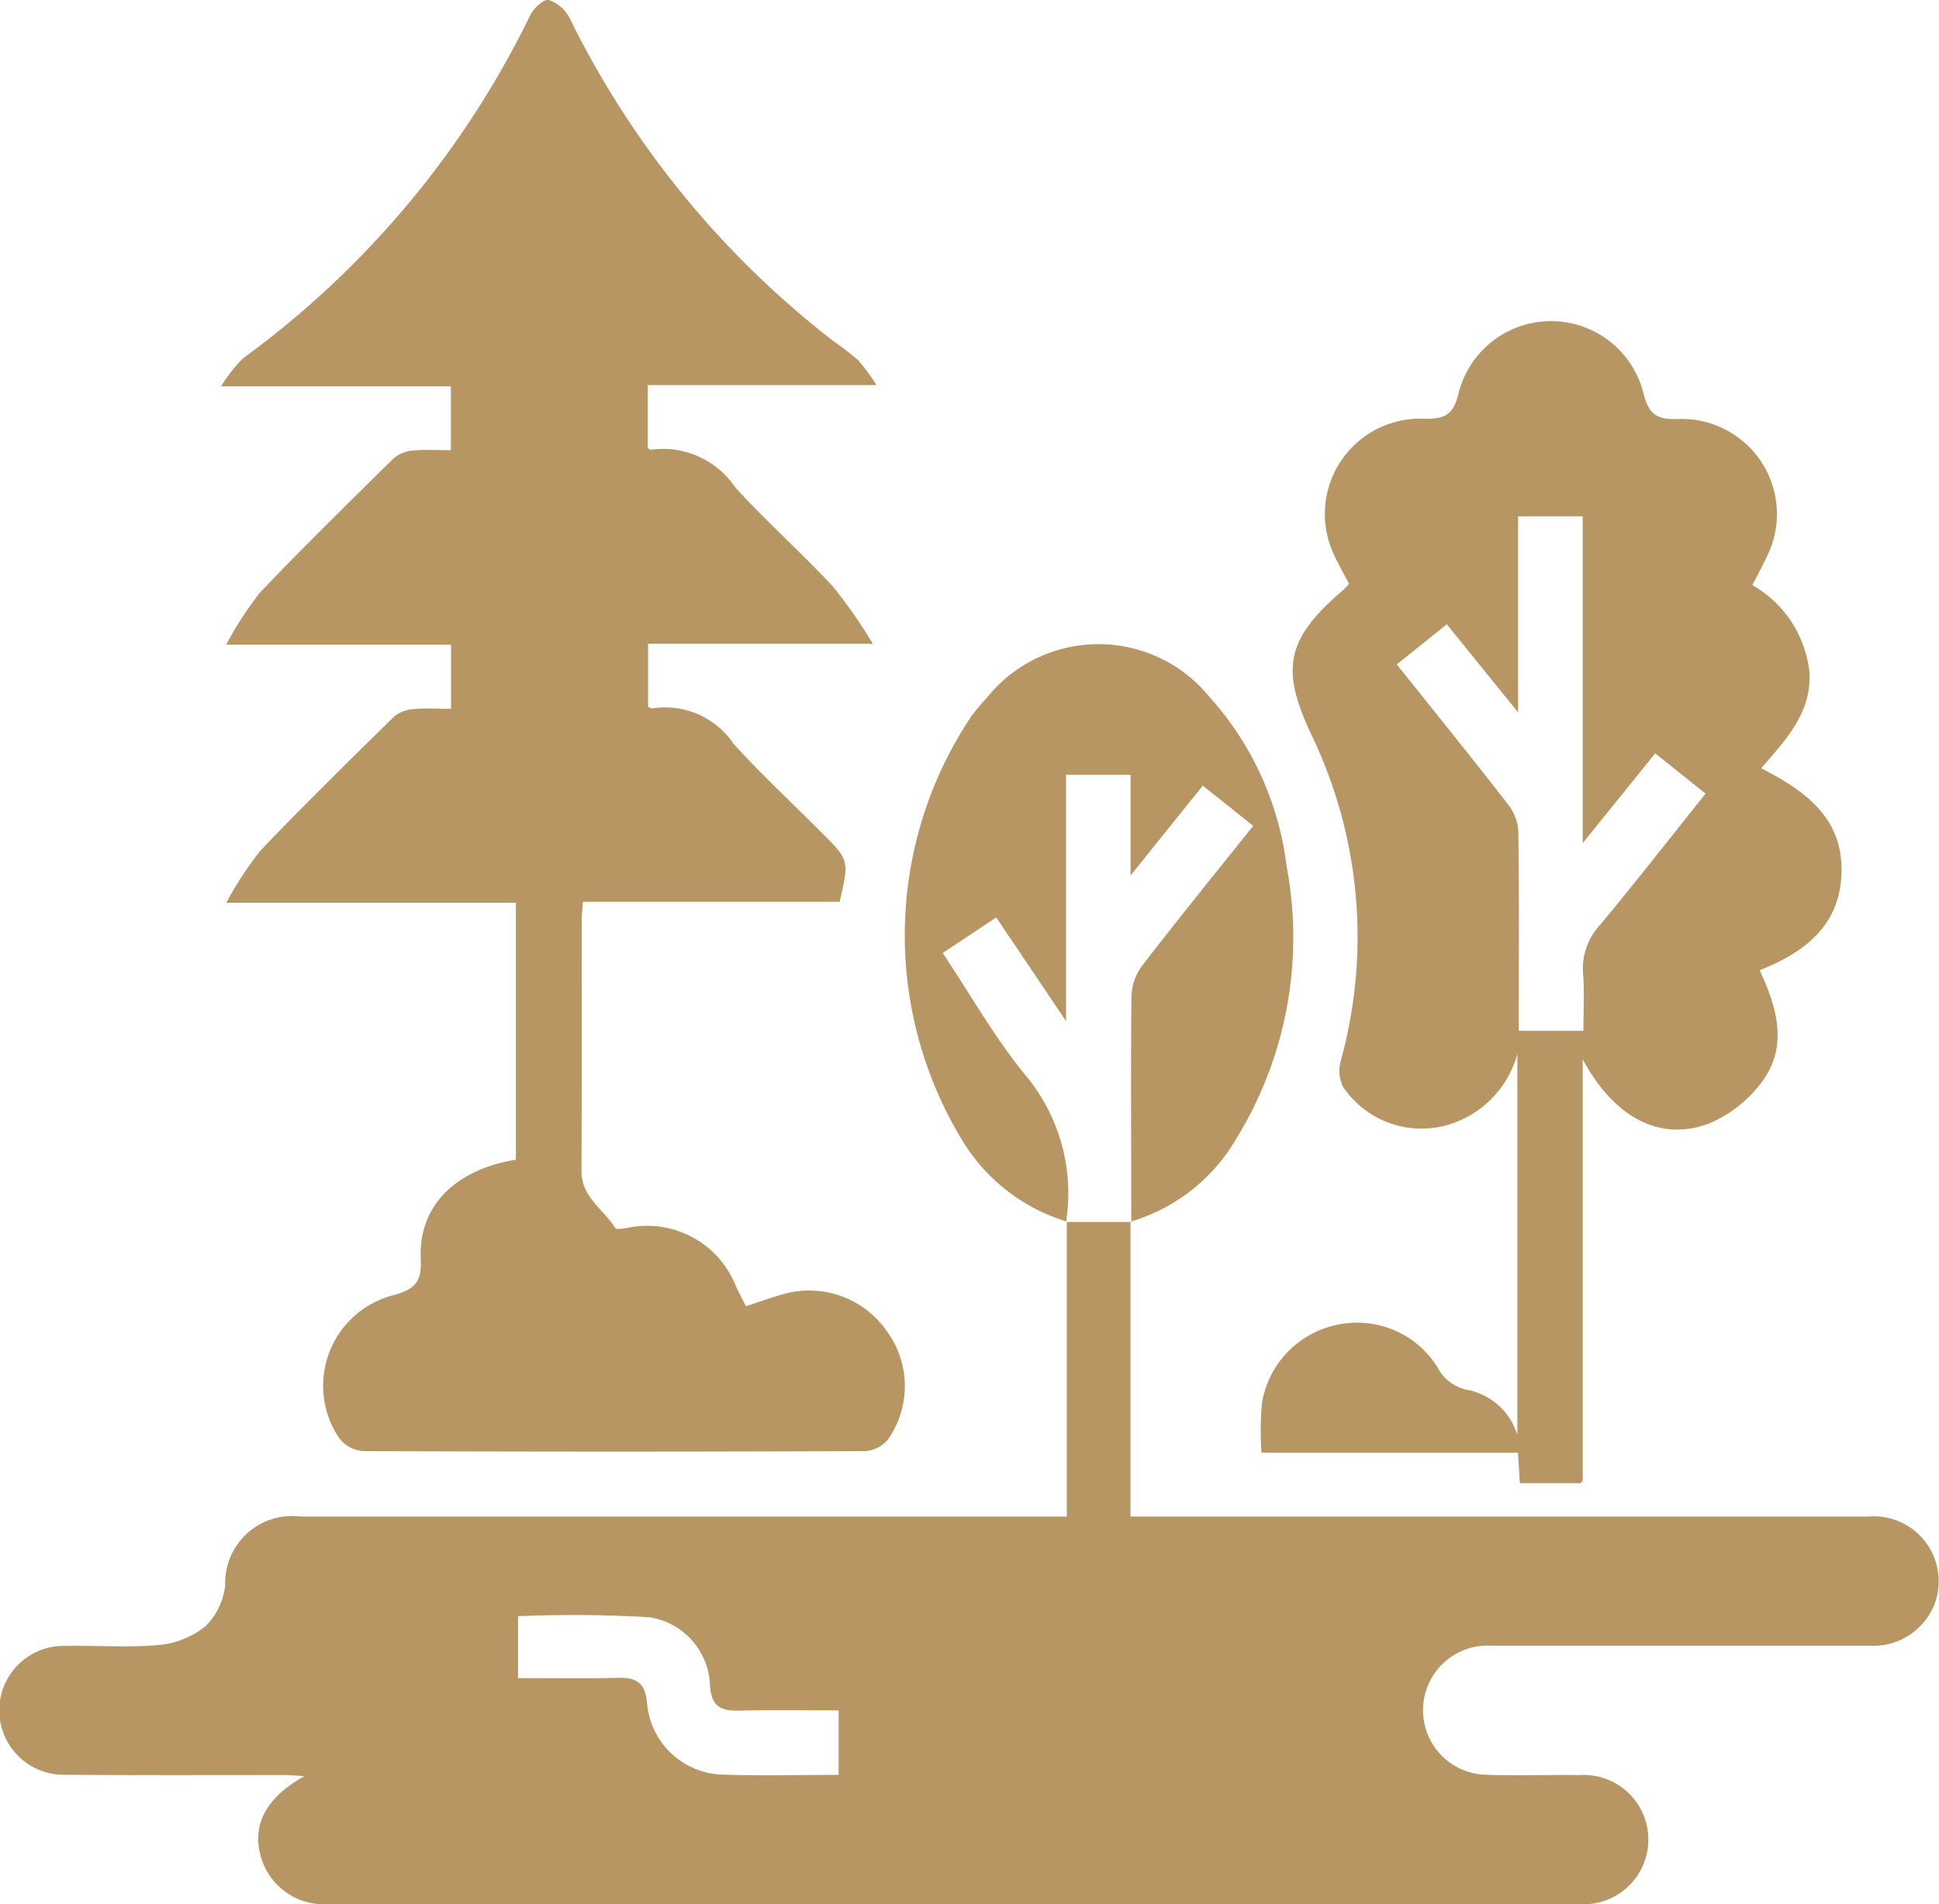
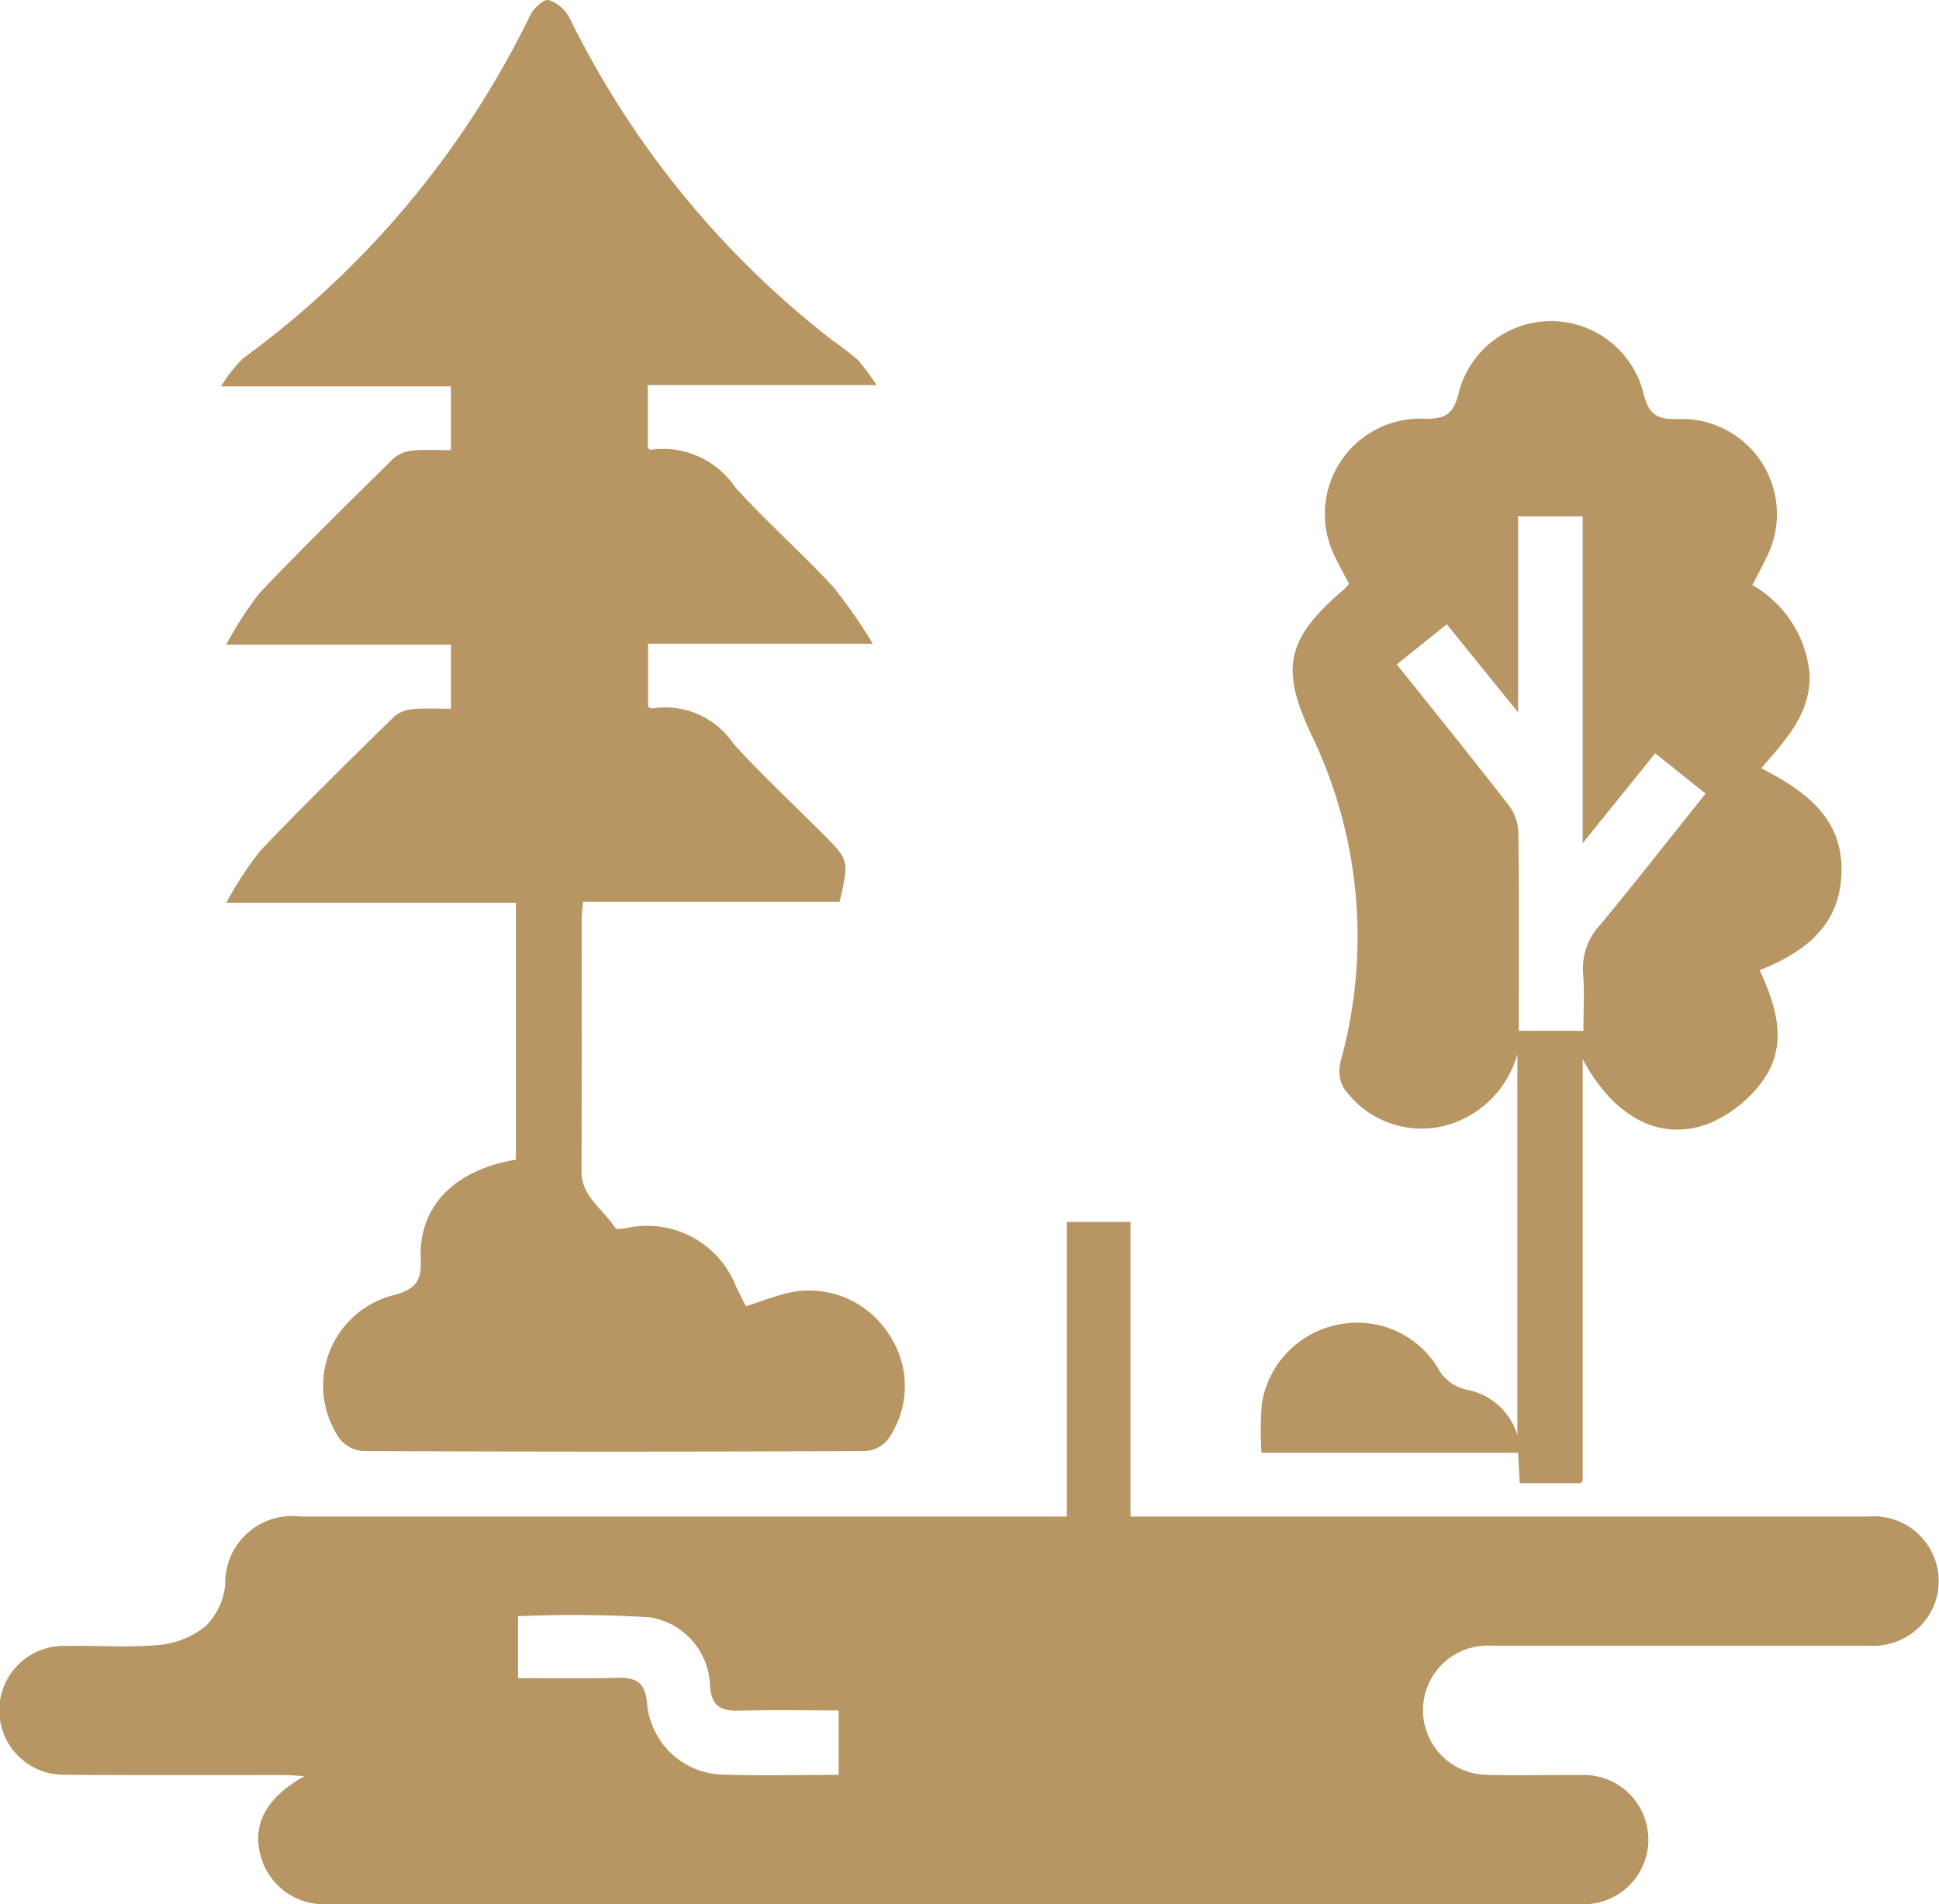
<svg xmlns="http://www.w3.org/2000/svg" id="Group_115" data-name="Group 115" width="65.431" height="64.261" viewBox="0 0 65.431 64.261">
  <defs>
    <clipPath id="clip-path">
      <rect id="Rectangle_243" data-name="Rectangle 243" width="65.431" height="64.261" fill="#b79664" />
    </clipPath>
  </defs>
  <g id="Group_114" data-name="Group 114" transform="translate(0 0)" clip-path="url(#clip-path)">
    <path id="Path_166" data-name="Path 166" d="M28.3,40.227V38.053c-1.157,0-2.268-.019-3.377.008-.6.013-.91-.149-.964-.824a2.409,2.409,0,0,0-2.039-2.327,43.489,43.489,0,0,0-4.439-.036v2.09c1.142,0,2.249.021,3.354-.01.633-.017.941.153,1,.857a2.63,2.63,0,0,0,2.534,2.408c1.291.044,2.584.01,3.928.01m9.851-18.671V31.51H39q12.028,0,24.054,0a2.192,2.192,0,0,1,2.22,2.974,2.226,2.226,0,0,1-2.216,1.385q-6.371,0-12.742,0a2.18,2.18,0,1,0-.207,4.355c1.065.036,2.134,0,3.2.011a2.182,2.182,0,1,1,0,4.356q-21.122.006-42.247,0A2.206,2.206,0,0,1,8.784,42.92c-.268-1.037.214-1.937,1.49-2.649-.283-.015-.469-.036-.654-.036-2.475,0-4.951.01-7.426-.01A2.175,2.175,0,1,1,2.2,35.876c1.065-.019,2.142.065,3.2-.034a2.925,2.925,0,0,0,1.566-.658A2.314,2.314,0,0,0,7.6,33.817a2.258,2.258,0,0,1,2.538-2.306q12.47,0,24.94,0H36V21.556l-.023.015h2.2Z" transform="translate(0 19.667)" fill="#b79664" />
    <path id="Path_167" data-name="Path 167" d="M25.9,21.726h-7.59V23.85c.034.013.1.069.153.057a2.781,2.781,0,0,1,2.735,1.2c.945,1.04,1.979,2,2.976,3,.924.924.924.924.6,2.327H16.112c-.017.249-.042.444-.042.639,0,2.815.006,5.632-.006,8.449-.006.88.748,1.289,1.138,1.922.034.059.256.017.388,0a3.22,3.22,0,0,1,3.695,1.989c.1.2.2.4.329.65.459-.149.9-.316,1.348-.432a3.184,3.184,0,0,1,3.41,1.283,3.126,3.126,0,0,1,.038,3.637,1.079,1.079,0,0,1-.757.4q-8.483.037-16.969,0a1.119,1.119,0,0,1-.8-.442,3.155,3.155,0,0,1,1.855-4.825c.74-.2.937-.484.9-1.228-.076-1.769,1.151-3,3.211-3.339V30.467H4.077a12.056,12.056,0,0,1,1.144-1.752c1.474-1.545,3-3.039,4.523-4.534a1.129,1.129,0,0,1,.652-.249c.4-.04.811-.011,1.264-.011V21.758H4.075A11.784,11.784,0,0,1,5.213,20c1.471-1.545,3-3.041,4.519-4.538a1.148,1.148,0,0,1,.65-.256c.4-.04.813-.011,1.274-.011V13.039H3.9a5.091,5.091,0,0,1,.74-.943A31.226,31.226,0,0,0,14.337.509c.111-.229.457-.545.616-.507a1.244,1.244,0,0,1,.708.606,31.107,31.107,0,0,0,8.877,10.885,10.133,10.133,0,0,1,.862.666,6.877,6.877,0,0,1,.618.838H18.3v2.121c.031.019.071.067.1.061a2.94,2.94,0,0,1,2.848,1.266c1.052,1.159,2.232,2.2,3.3,3.351a17.226,17.226,0,0,1,1.346,1.93" transform="translate(3.559 -0.002)" fill="#b79664" />
    <path id="Path_168" data-name="Path 168" d="M26.839,17.255c1.3,1.624,2.555,3.177,3.779,4.754a1.616,1.616,0,0,1,.321.908c.029,2,.015,4,.015,5.992v.708h2.18c0-.666.04-1.3-.01-1.926a2.167,2.167,0,0,1,.578-1.654c1.2-1.444,2.354-2.924,3.555-4.425l-1.7-1.36c-.8.994-1.559,1.933-2.446,3.031V12.254h-2.18v6.615c-.861-1.061-1.62-2-2.406-2.972l-1.691,1.358m6.277,13.309q0,7.117,0,14.234c0,.015-.027.033-.071.084H30.989c-.019-.319-.038-.646-.061-1.027H22.27a11.479,11.479,0,0,1,.013-1.649,3.233,3.233,0,0,1,2.572-2.674,3.186,3.186,0,0,1,3.352,1.434,1.454,1.454,0,0,0,1.081.78,2.205,2.205,0,0,1,1.618,1.513V30.4a3.441,3.441,0,0,1-2.48,2.427,3.2,3.2,0,0,1-3.4-1.314,1.234,1.234,0,0,1-.082-.872,15.717,15.717,0,0,0-.956-10.95c-1.09-2.276-.9-3.291,1.038-4.946a2.806,2.806,0,0,0,.2-.212c-.17-.329-.35-.641-.5-.968a3.217,3.217,0,0,1,3.006-4.605c.708.021,1.017-.12,1.191-.861a3.216,3.216,0,0,1,6.231-.027c.17.7.411.926,1.167.9a3.21,3.21,0,0,1,3.006,4.641c-.143.306-.308.6-.491.962a3.86,3.86,0,0,1,1.928,2.955c.069,1.36-.794,2.257-1.629,3.226,1.48.761,2.737,1.658,2.71,3.479-.029,1.779-1.176,2.706-2.762,3.337.587,1.262.964,2.565.082,3.758a4.3,4.3,0,0,1-1.758,1.4c-1.689.666-3.261-.214-4.3-2.163" transform="translate(20.297 5.17)" fill="#b79664" />
-     <path id="Path_169" data-name="Path 169" d="M21.43,30.853a6.243,6.243,0,0,1-3.414-2.561,13.3,13.3,0,0,1,.2-14.5,7.84,7.84,0,0,1,.526-.625,4.829,4.829,0,0,1,7.52,0,10.426,10.426,0,0,1,2.584,5.674,12.956,12.956,0,0,1-1.7,9.224,6.135,6.135,0,0,1-3.561,2.79l.023.015c0-2.542-.021-5.083.006-7.625a1.825,1.825,0,0,1,.363-1.029c1.214-1.576,2.471-3.121,3.745-4.716-.587-.47-1.13-.9-1.7-1.358-.8.993-1.553,1.933-2.438,3.033v-3.4H21.407v8.315c-.849-1.264-1.589-2.362-2.356-3.5-.614.409-1.191.792-1.807,1.2.941,1.409,1.748,2.846,2.773,4.1a6.22,6.22,0,0,1,1.39,4.974Z" transform="translate(14.567 10.37)" fill="#b79664" />
  </g>
</svg>